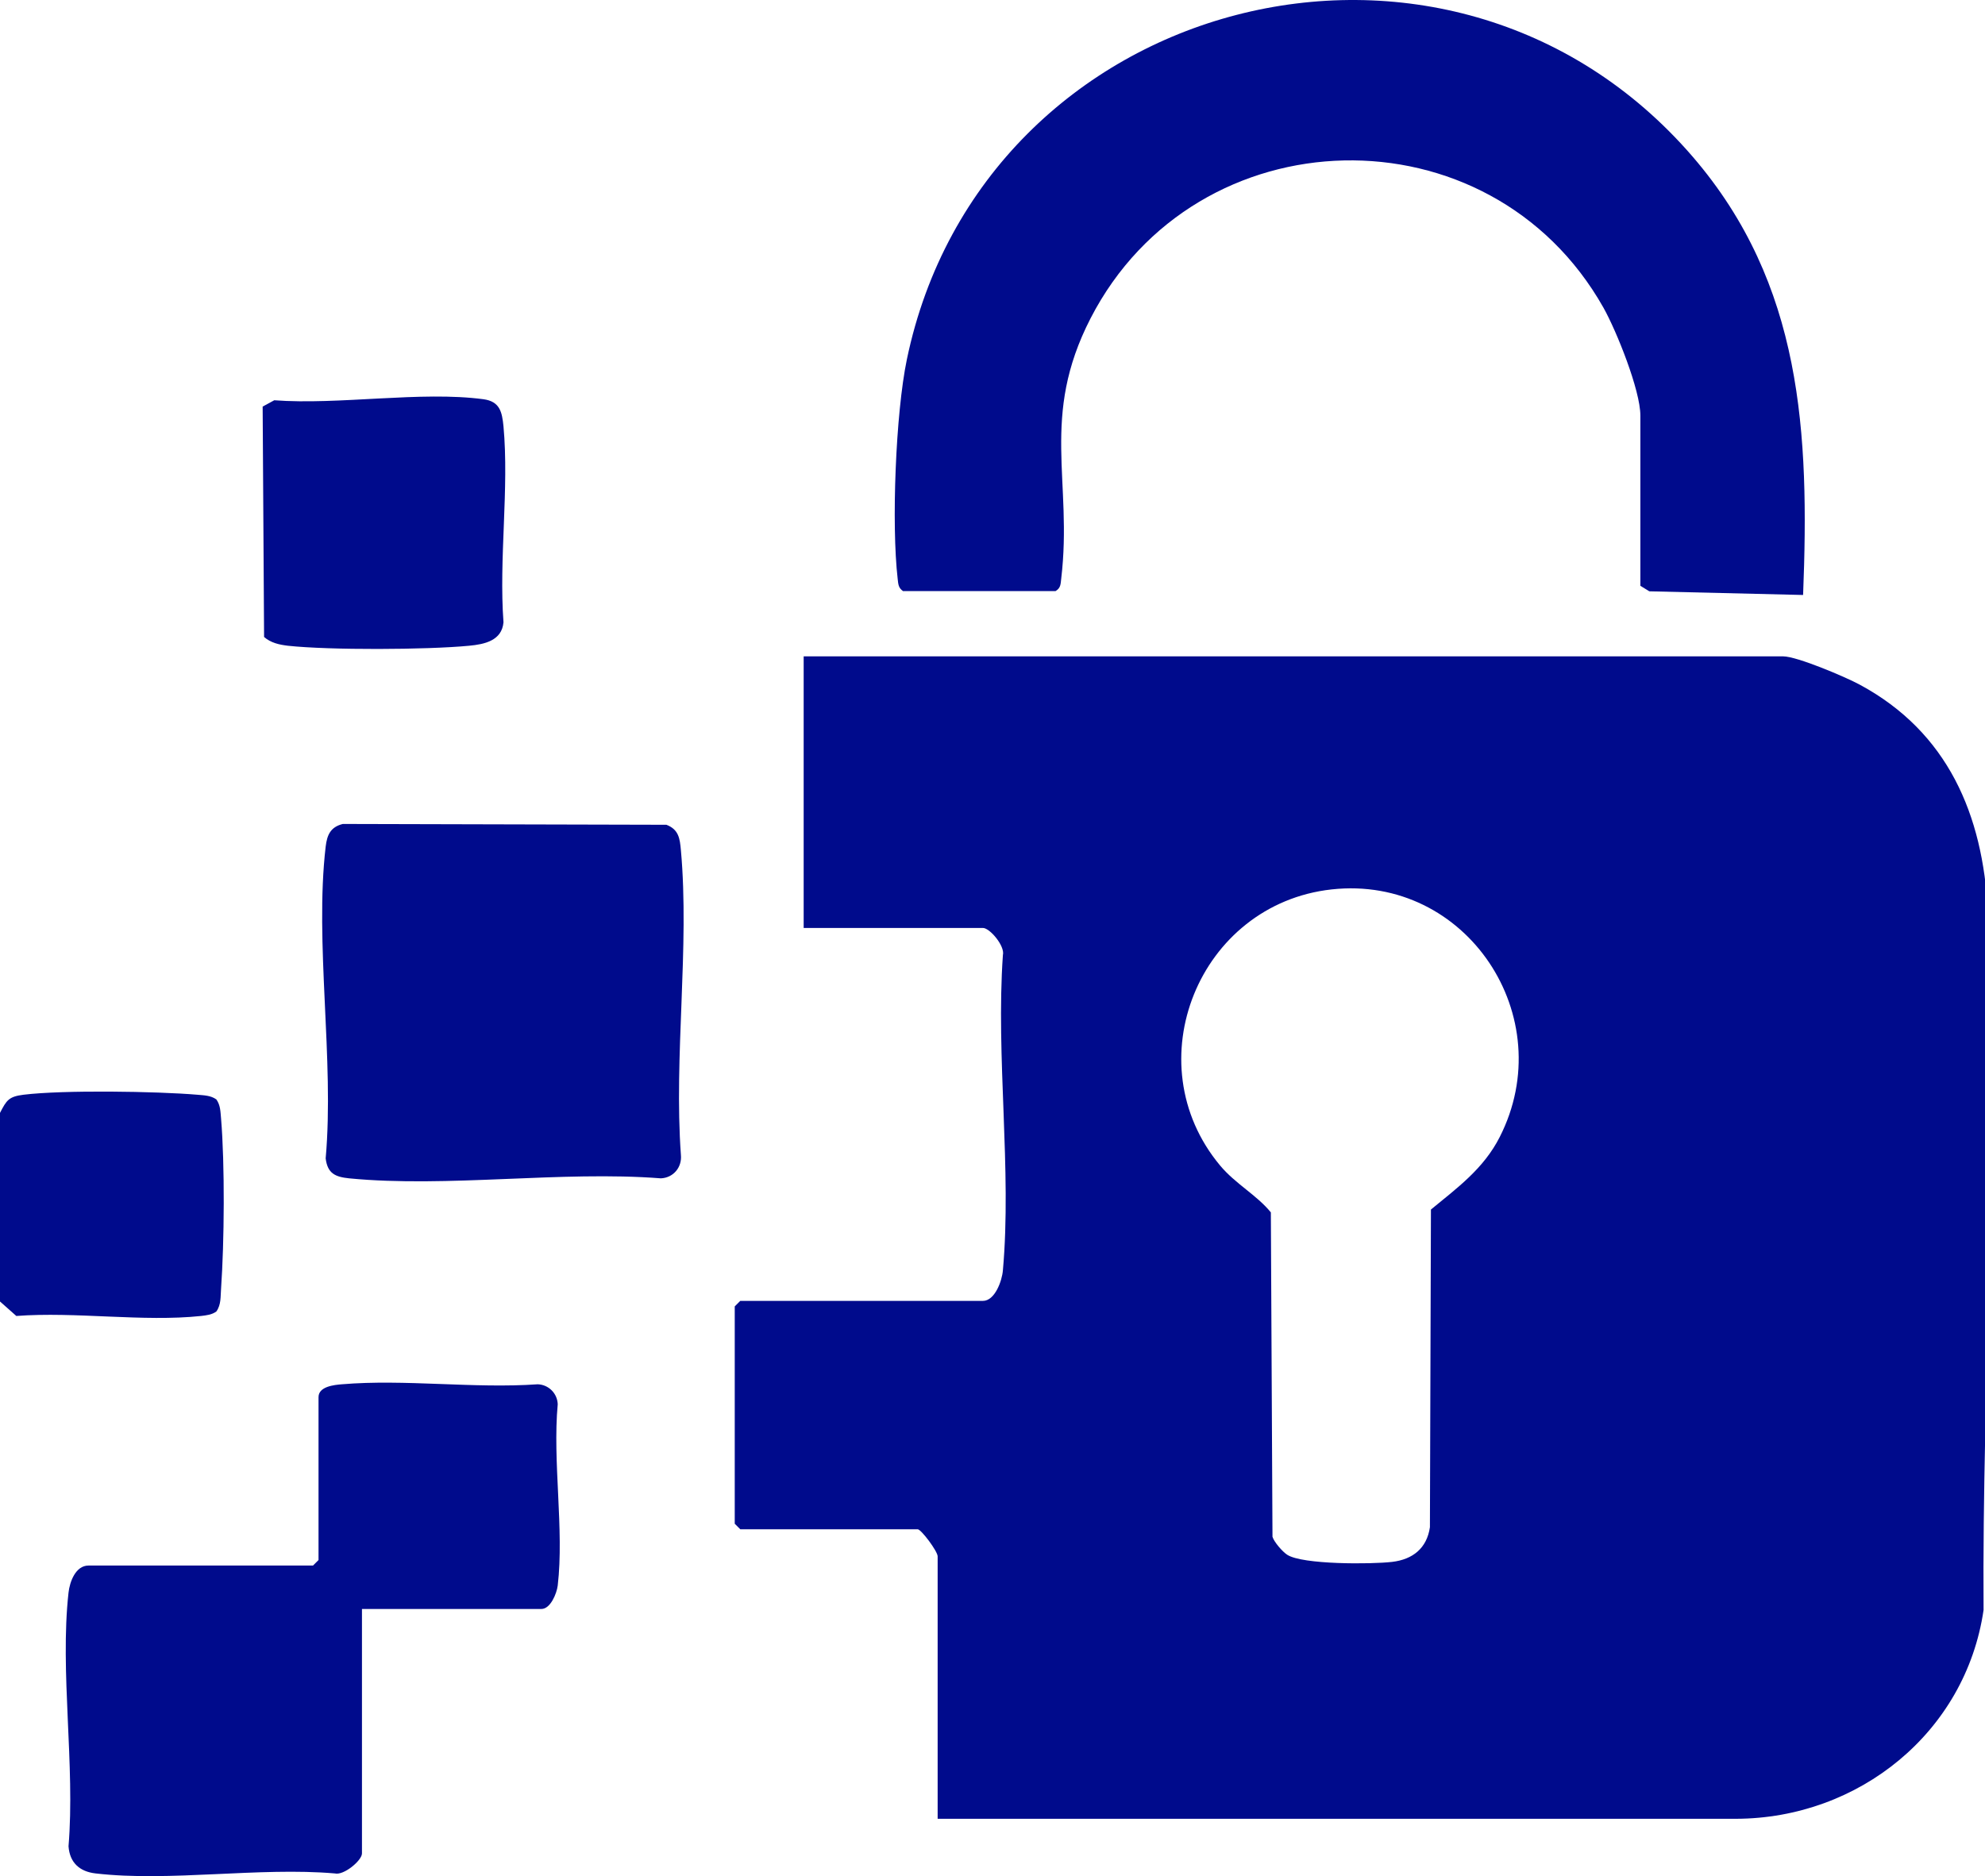
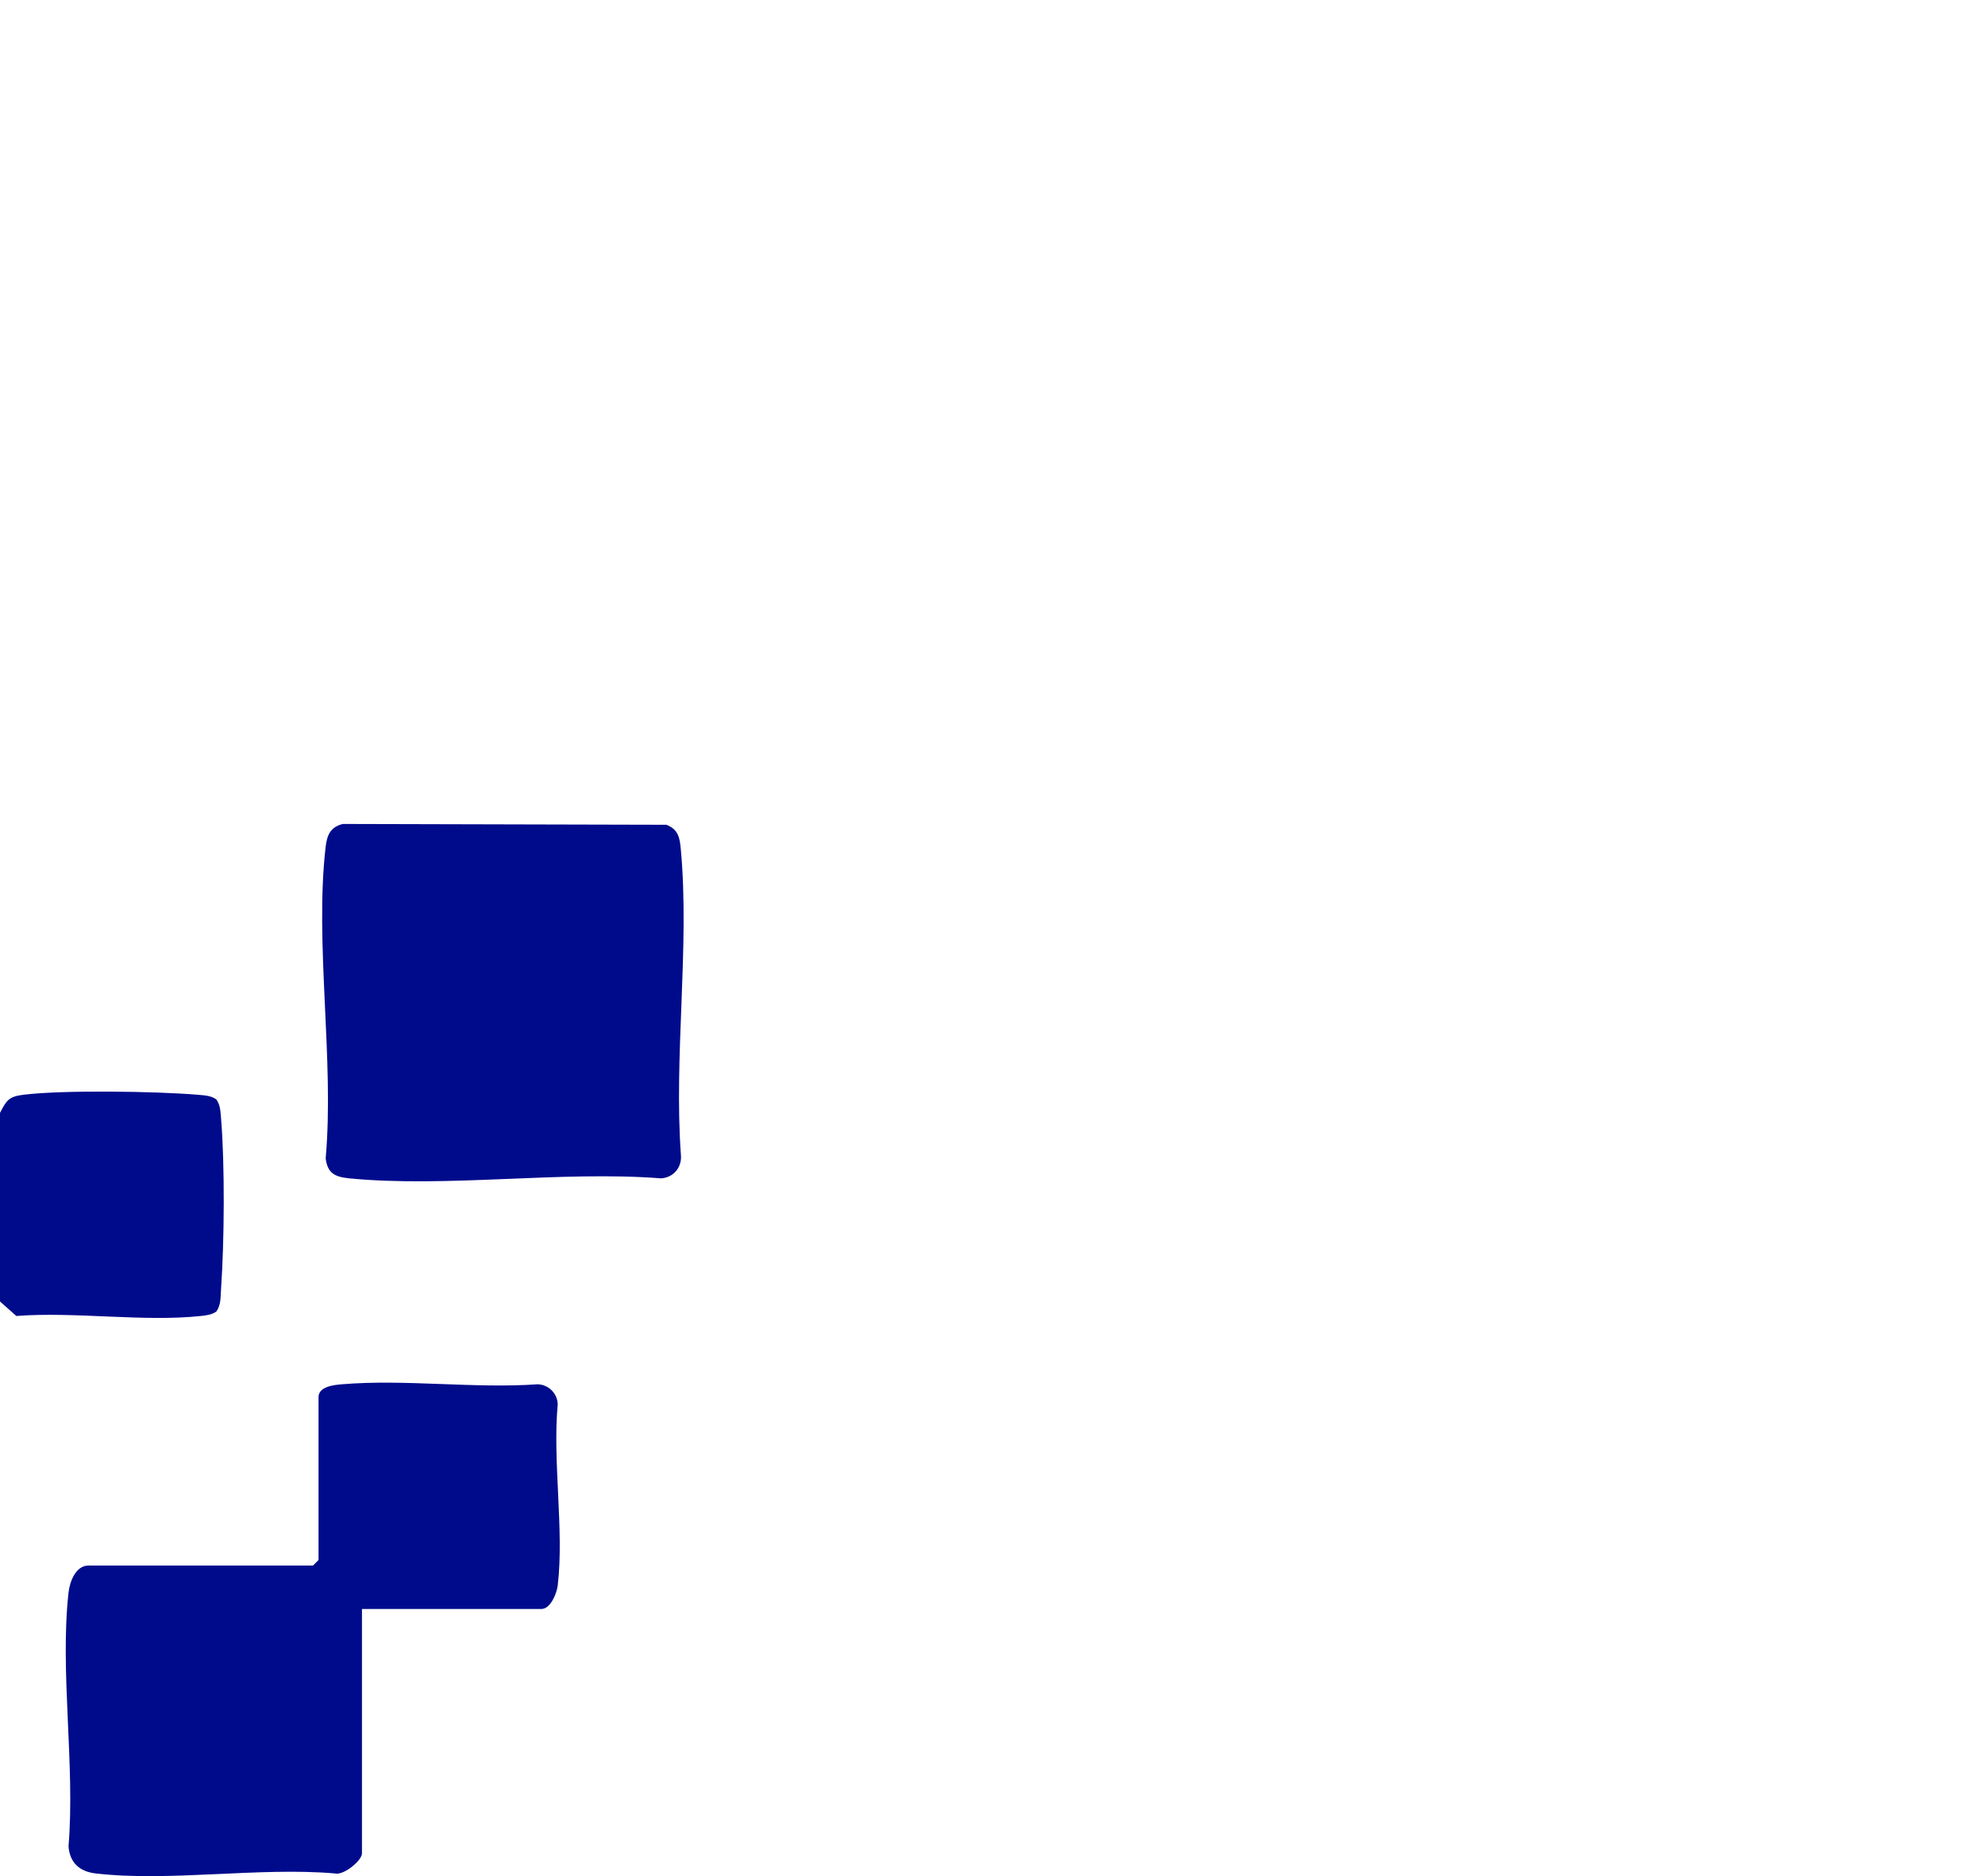
<svg xmlns="http://www.w3.org/2000/svg" id="Layer_15" version="1.1" viewBox="0 0 97.34 92.01">
  <defs>
    <style>
      .st0 {
        fill: #000b8c;
      }
    </style>
  </defs>
  <g id="Capa_1-2">
    <g>
      <path class="st0" d="M0,54.58c.32-.62.43-.8,1.15-.89,1.95-.24,6.52-.17,8.53,0,.32.03.65.03.93.23.2.28.2.6.23.93.19,2.27.16,6.07,0,8.36-.03.38.01.77-.23,1.11-.22.16-.49.19-.75.22-2.84.3-6.16-.22-9.06,0l-.8-.71v-9.24Z" />
-       <path class="st0" d="M45.98,89.21v-12.88c0-.25-.81-1.33-.98-1.33h-8.7l-.27-.27v-10.66l.27-.27h11.9c.59,0,.94-.99.98-1.5.44-4.91-.35-10.48,0-15.46.11-.44-.64-1.33-.98-1.33h-8.79v-13.32h48.03c.68,0,3.06,1.01,3.76,1.39,4.32,2.33,6.04,6.38,6.28,11.12.57,11.35-.29,22.92-.21,34.26-.88,6.01-6.13,10.22-12.13,10.24h-39.16ZM65.3,43.62c-6.51.72-9.67,8.5-5.47,13.54.75.9,1.8,1.45,2.49,2.3l.08,15.91c.08.26.49.73.72.88.75.49,4.14.47,5.15.35s1.7-.67,1.85-1.7l.05-15.58c1.3-1.07,2.58-2,3.37-3.55,3-5.89-1.62-12.88-8.24-12.15Z" />
-       <path class="st0" d="M44.3,29c-.25-.16-.25-.35-.28-.61-.31-2.67-.1-8.12.45-10.76C48.19-.26,71.01-6.23,83.01,7.69c5.38,6.25,5.72,13.56,5.41,21.49l-7.54-.18-.44-.27v-8.35c0-1.24-1.17-4.15-1.81-5.29-5.58-9.89-19.97-9.54-25.15.52-2.49,4.84-.87,7.98-1.44,12.77-.03.26-.02.46-.28.61h-7.46Z" />
      <path class="st0" d="M17.75,78.91v11.99c0,.34-.89,1.09-1.33.98-3.71-.32-8.11.42-11.73,0-.79-.09-1.27-.53-1.33-1.33.33-3.95-.43-8.58,0-12.44.06-.54.35-1.33.98-1.33h11.01l.27-.27v-7.99c0-.52.76-.6,1.15-.63,3.07-.26,6.49.22,9.6,0,.53.02.96.44.98.98-.26,2.81.32,6.15,0,8.89-.05.4-.36,1.15-.8,1.15h-8.79Z" />
      <path class="st0" d="M16.82,40.41l15.86.04c.6.23.66.67.71,1.25.43,4.74-.35,10.13,0,14.94.06.6-.36,1.12-.98,1.15-4.9-.38-10.47.47-15.29,0-.67-.07-1.06-.23-1.15-.98.43-4.82-.55-10.58,0-15.29.07-.58.24-.96.84-1.11Z" />
-       <path class="st0" d="M13.44,19.63c3.17.24,7.21-.46,10.27-.05.8.11.91.62.98,1.33.28,3.05-.23,6.51,0,9.61-.08.9-.93,1.08-1.69,1.15-2.09.2-6.83.22-8.88,0-.42-.05-.84-.14-1.17-.43l-.07-11.3.57-.31Z" />
    </g>
  </g>
</svg>